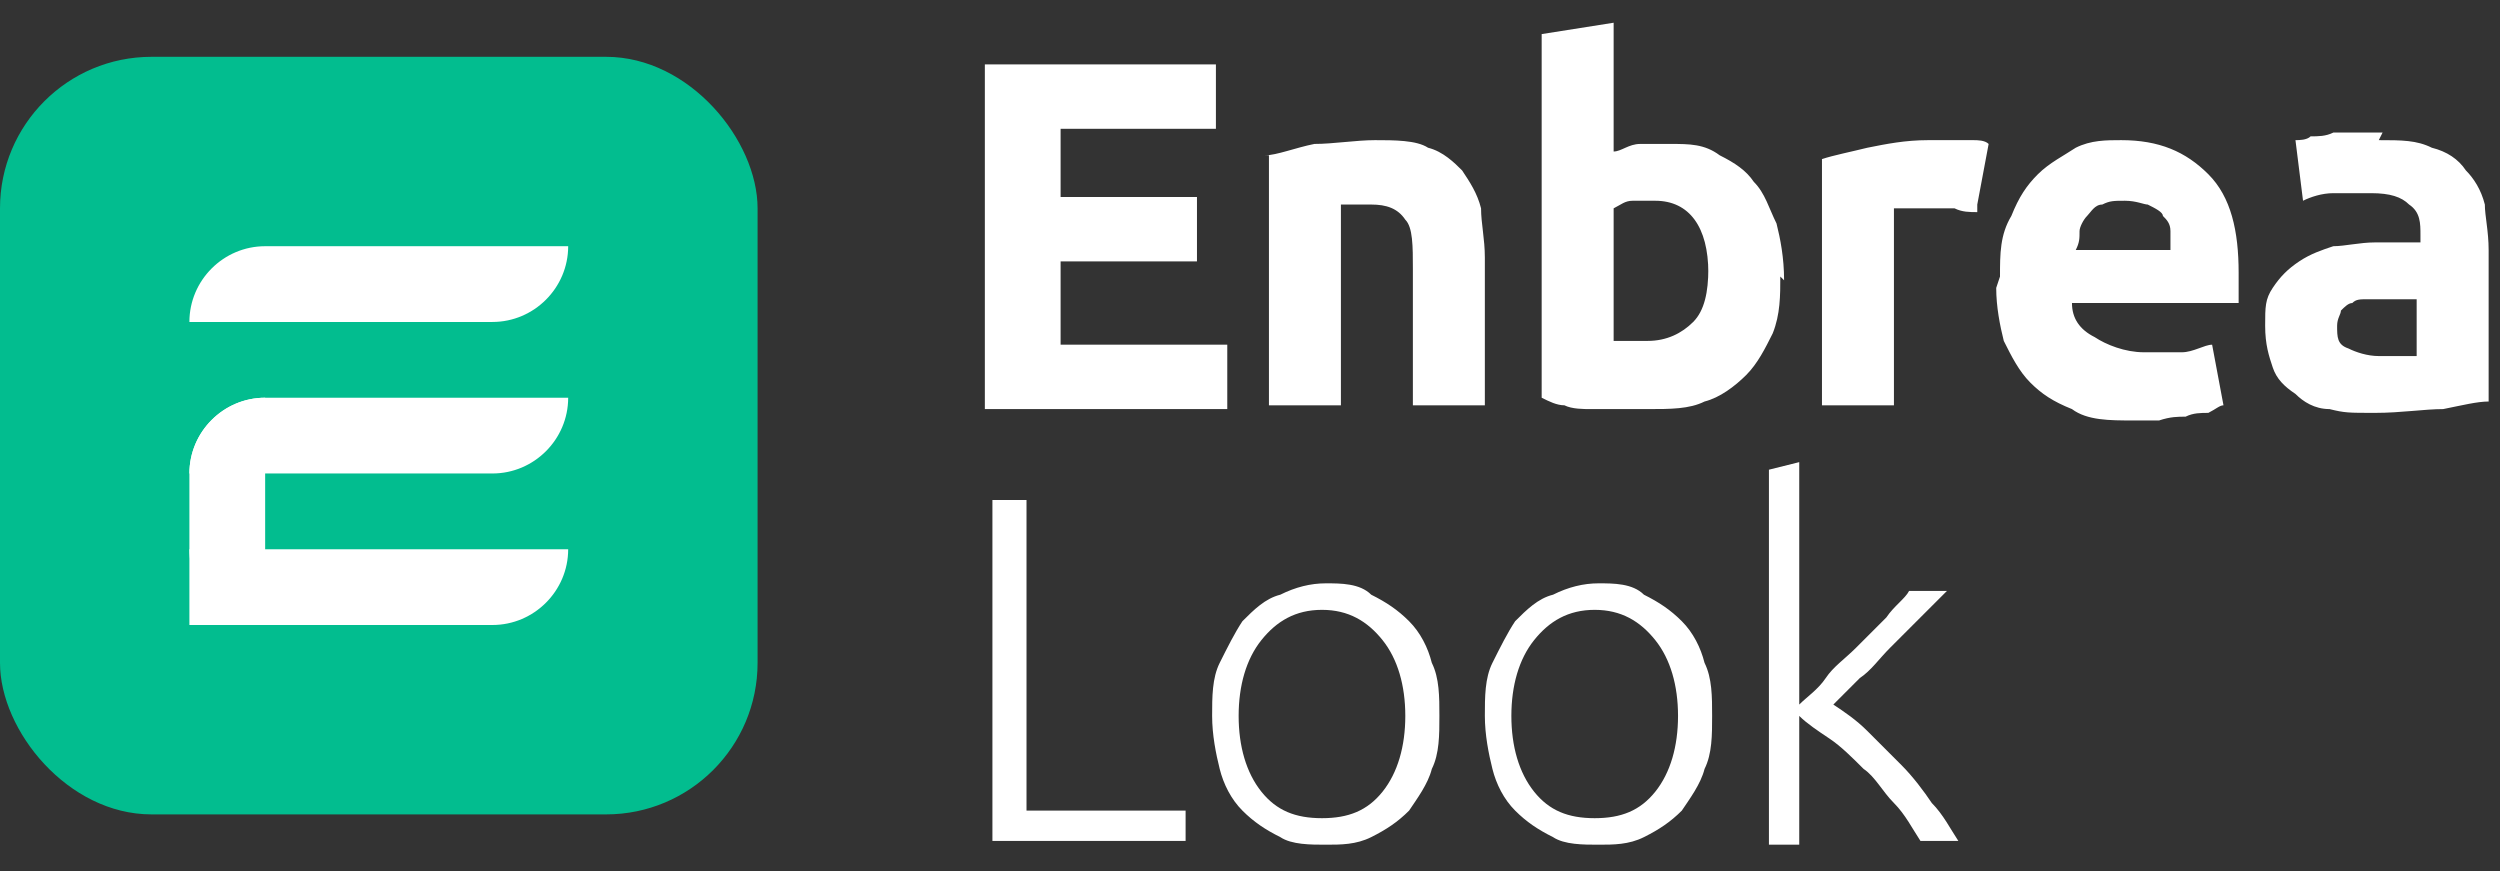
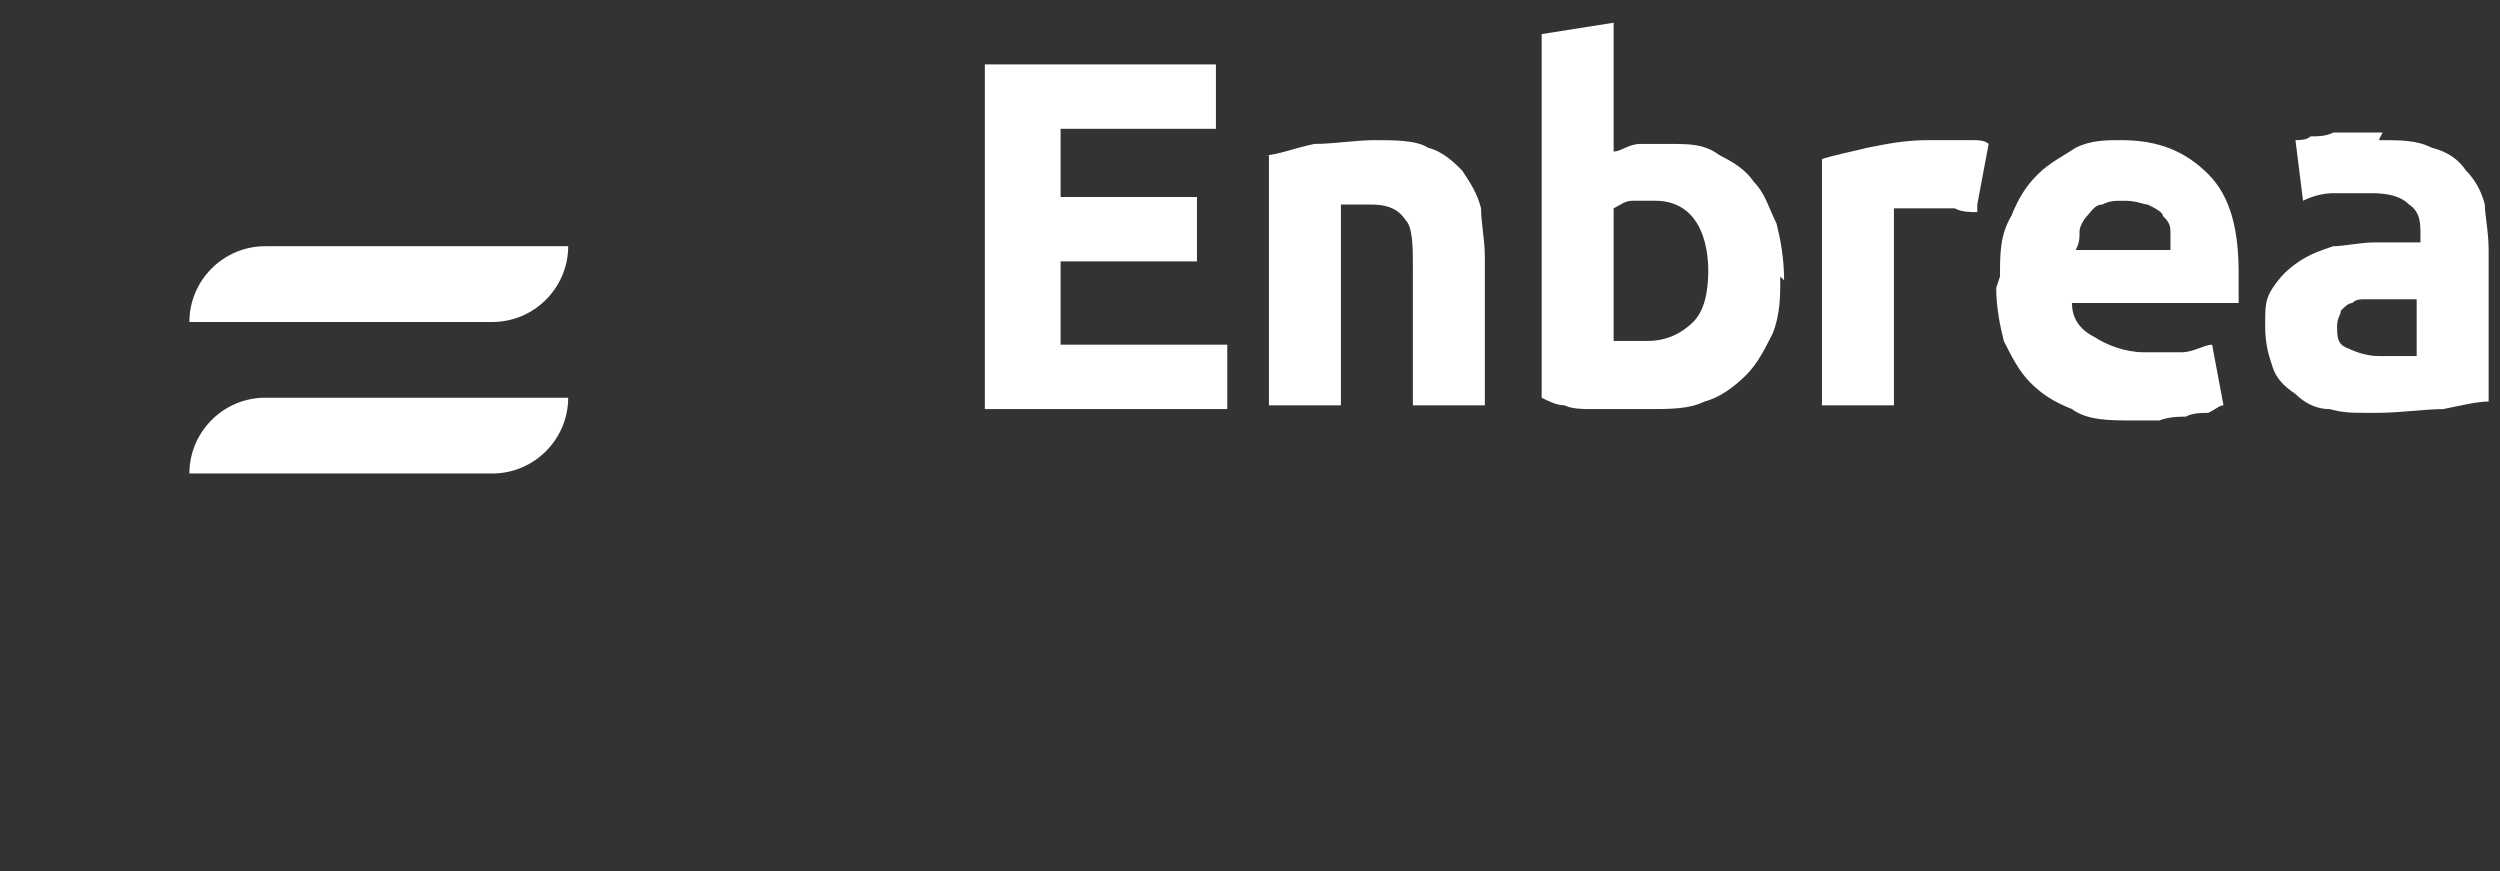
<svg xmlns="http://www.w3.org/2000/svg" id="Ebene_1" version="1.1" viewBox="0 0 66 23">
  <rect x="0" y="0" width="66" height="23" fill="#333333" stroke="none" />
  <defs>
    <style>
      .st0 {
        fill: #fff;
      }

      .st1 {
        fill: #02bd8f;
      }
    </style>
  </defs>
  <path class="st0" d="M26,10.7V1.7h6.1v1.7h-4.1v1.8h3.6v1.7h-3.6v2.2h4.4v1.7h-6.4ZM33.4,4.1c.3,0,.8-.2,1.3-.3.5,0,1.1-.1,1.6-.1s1.1,0,1.4.2c.4.1.7.4.9.6.2.3.4.6.5,1,0,.4.1.8.1,1.3v3.9h-1.9v-3.6c0-.6,0-1.1-.2-1.3-.2-.3-.5-.4-.9-.4s-.3,0-.4,0c-.2,0-.3,0-.4,0v5.3h-1.9v-6.6ZM45.1,7.2c0-1.2-.5-1.9-1.4-1.9s-.4,0-.6,0c-.2,0-.3.1-.5.2v3.5c0,0,.2,0,.4,0,.1,0,.3,0,.5,0,.5,0,.9-.2,1.2-.5s.4-.8.4-1.4ZM47,7.3c0,.5,0,1-.2,1.5-.2.4-.4.8-.7,1.1-.3.3-.7.6-1.1.7-.4.2-.9.2-1.5.2s-.5,0-.7,0c-.3,0-.5,0-.8,0-.2,0-.5,0-.7-.1-.2,0-.4-.1-.6-.2V.9l1.9-.3v3.4c.2,0,.4-.2.7-.2.2,0,.5,0,.8,0,.5,0,.9,0,1.3.3.4.2.7.4.9.7.3.3.4.7.6,1.1.1.4.2.9.2,1.5ZM52.2,5.6c-.2,0-.4,0-.6-.1-.2,0-.5,0-.8,0s-.3,0-.4,0c-.2,0-.3,0-.4,0v5.2h-1.9v-6.5c.3-.1.8-.2,1.2-.3.5-.1,1-.2,1.6-.2s.2,0,.4,0c.1,0,.3,0,.4,0,.1,0,.3,0,.4,0,.1,0,.3,0,.4.1l-.3,1.6ZM52.8,7.3c0-.6,0-1.1.3-1.6.2-.5.4-.8.7-1.1.3-.3.7-.5,1-.7.4-.2.8-.2,1.2-.2,1,0,1.7.3,2.3.9.6.6.8,1.5.8,2.6s0,.2,0,.4c0,.1,0,.2,0,.4h-4.4c0,.4.2.7.6.9.3.2.8.4,1.3.4s.7,0,1,0c.3,0,.6-.2.8-.2l.3,1.6c-.1,0-.2.1-.4.2-.2,0-.4,0-.6.1-.2,0-.4,0-.7.1-.2,0-.5,0-.7,0-.6,0-1.2,0-1.6-.3-.5-.2-.8-.4-1.1-.7-.3-.3-.5-.7-.7-1.1-.1-.4-.2-.9-.2-1.4ZM57.3,6.6c0-.2,0-.3,0-.5,0-.2-.1-.3-.2-.4,0-.1-.2-.2-.4-.3-.1,0-.3-.1-.6-.1s-.4,0-.6.1c-.2,0-.3.2-.4.3-.1.1-.2.3-.2.4,0,.2,0,.3-.1.5h2.6ZM62.9,9.4c.2,0,.4,0,.5,0,.2,0,.3,0,.4,0v-1.5c0,0-.2,0-.4,0-.2,0-.3,0-.4,0s-.4,0-.5,0c-.2,0-.3,0-.4.1-.1,0-.2.1-.3.2,0,.1-.1.2-.1.4,0,.3,0,.5.3.6.2.1.5.2.8.2ZM62.8,3.7c.6,0,1,0,1.4.2.4.1.7.3.9.6.2.2.4.5.5.9,0,.3.1.7.1,1.2v4c-.3,0-.7.1-1.2.2-.5,0-1.1.1-1.8.1s-.8,0-1.2-.1c-.4,0-.7-.2-.9-.4-.3-.2-.5-.4-.6-.7-.1-.3-.2-.6-.2-1.1s0-.7.2-1c.2-.3.4-.5.7-.7.3-.2.6-.3.9-.4.3,0,.7-.1,1.1-.1s.5,0,.7,0c.2,0,.4,0,.5,0v-.2c0-.3,0-.6-.3-.8-.2-.2-.5-.3-1-.3s-.7,0-1,0c-.3,0-.6.1-.8.2l-.2-1.6c.1,0,.3,0,.4-.1.2,0,.4,0,.6-.1.2,0,.4,0,.6,0,.2,0,.5,0,.7,0Z" />
-   <path class="st0" d="M31.3,21.4v.8h-5.1v-9h.9v8.2h4.2ZM38,18.9c0,.5,0,1-.2,1.4-.1.4-.4.8-.6,1.1-.3.3-.6.5-1,.7-.4.2-.8.2-1.2.2s-.9,0-1.2-.2c-.4-.2-.7-.4-1-.7-.3-.3-.5-.7-.6-1.1-.1-.4-.2-.9-.2-1.4s0-1,.2-1.4c.2-.4.4-.8.6-1.1.3-.3.6-.6,1-.7.4-.2.8-.3,1.2-.3s.9,0,1.2.3c.4.2.7.4,1,.7.3.3.5.7.6,1.1.2.4.2.9.2,1.4ZM37.1,18.9c0-.8-.2-1.5-.6-2-.4-.5-.9-.8-1.6-.8s-1.2.3-1.6.8c-.4.5-.6,1.2-.6,2s.2,1.5.6,2,.9.7,1.6.7,1.2-.2,1.6-.7.6-1.2.6-2ZM45.2,18.9c0,.5,0,1-.2,1.4-.1.4-.4.8-.6,1.1-.3.3-.6.5-1,.7-.4.2-.8.2-1.2.2s-.9,0-1.2-.2c-.4-.2-.7-.4-1-.7-.3-.3-.5-.7-.6-1.1-.1-.4-.2-.9-.2-1.4s0-1,.2-1.4c.2-.4.4-.8.6-1.1.3-.3.6-.6,1-.7.4-.2.8-.3,1.2-.3s.9,0,1.2.3c.4.2.7.4,1,.7.3.3.5.7.6,1.1.2.4.2.9.2,1.4ZM44.3,18.9c0-.8-.2-1.5-.6-2-.4-.5-.9-.8-1.6-.8s-1.2.3-1.6.8c-.4.5-.6,1.2-.6,2s.2,1.5.6,2c.4.5.9.7,1.6.7s1.2-.2,1.6-.7.6-1.2.6-2ZM48.4,18.6c.3.2.6.4.9.7.3.3.6.6.9.9.3.3.6.7.8,1,.3.3.5.7.7,1h-1c-.2-.3-.4-.7-.7-1-.3-.3-.5-.7-.8-.9-.3-.3-.6-.6-.9-.8-.3-.2-.6-.4-.8-.6v3.4h-.8v-9.9l.8-.2v6.4c.2-.2.5-.4.7-.7s.5-.5.8-.8c.3-.3.5-.5.8-.8.2-.3.5-.5.6-.7h1c-.2.2-.4.4-.7.7-.3.3-.5.5-.8.8-.3.3-.5.6-.8.8-.3.3-.5.5-.7.7Z" />
-   <rect class="st1" x="0" y="1.5" width="20" height="20" rx="4" ry="4" />
  <path class="st0" d="M5,8.5c0-1.1.9-2,2-2h8c0,1.1-.9,2-2,2h-8Z" />
-   <path class="st0" d="M5,14.5h10c0,1.1-.9,2-2,2h-8v-2Z" />
-   <path class="st0" d="M5,12.5c0-1.1.9-2,2-2h8c0,1.1-.9,2-2,2h-8Z" />
-   <path class="st0" d="M7,16.5c-1.1,0-2-.9-2-2v-2c0-1.1.9-2,2-2h0v6h0Z" />
+   <path class="st0" d="M5,12.5c0-1.1.9-2,2-2h8c0,1.1-.9,2-2,2h-8" />
</svg>